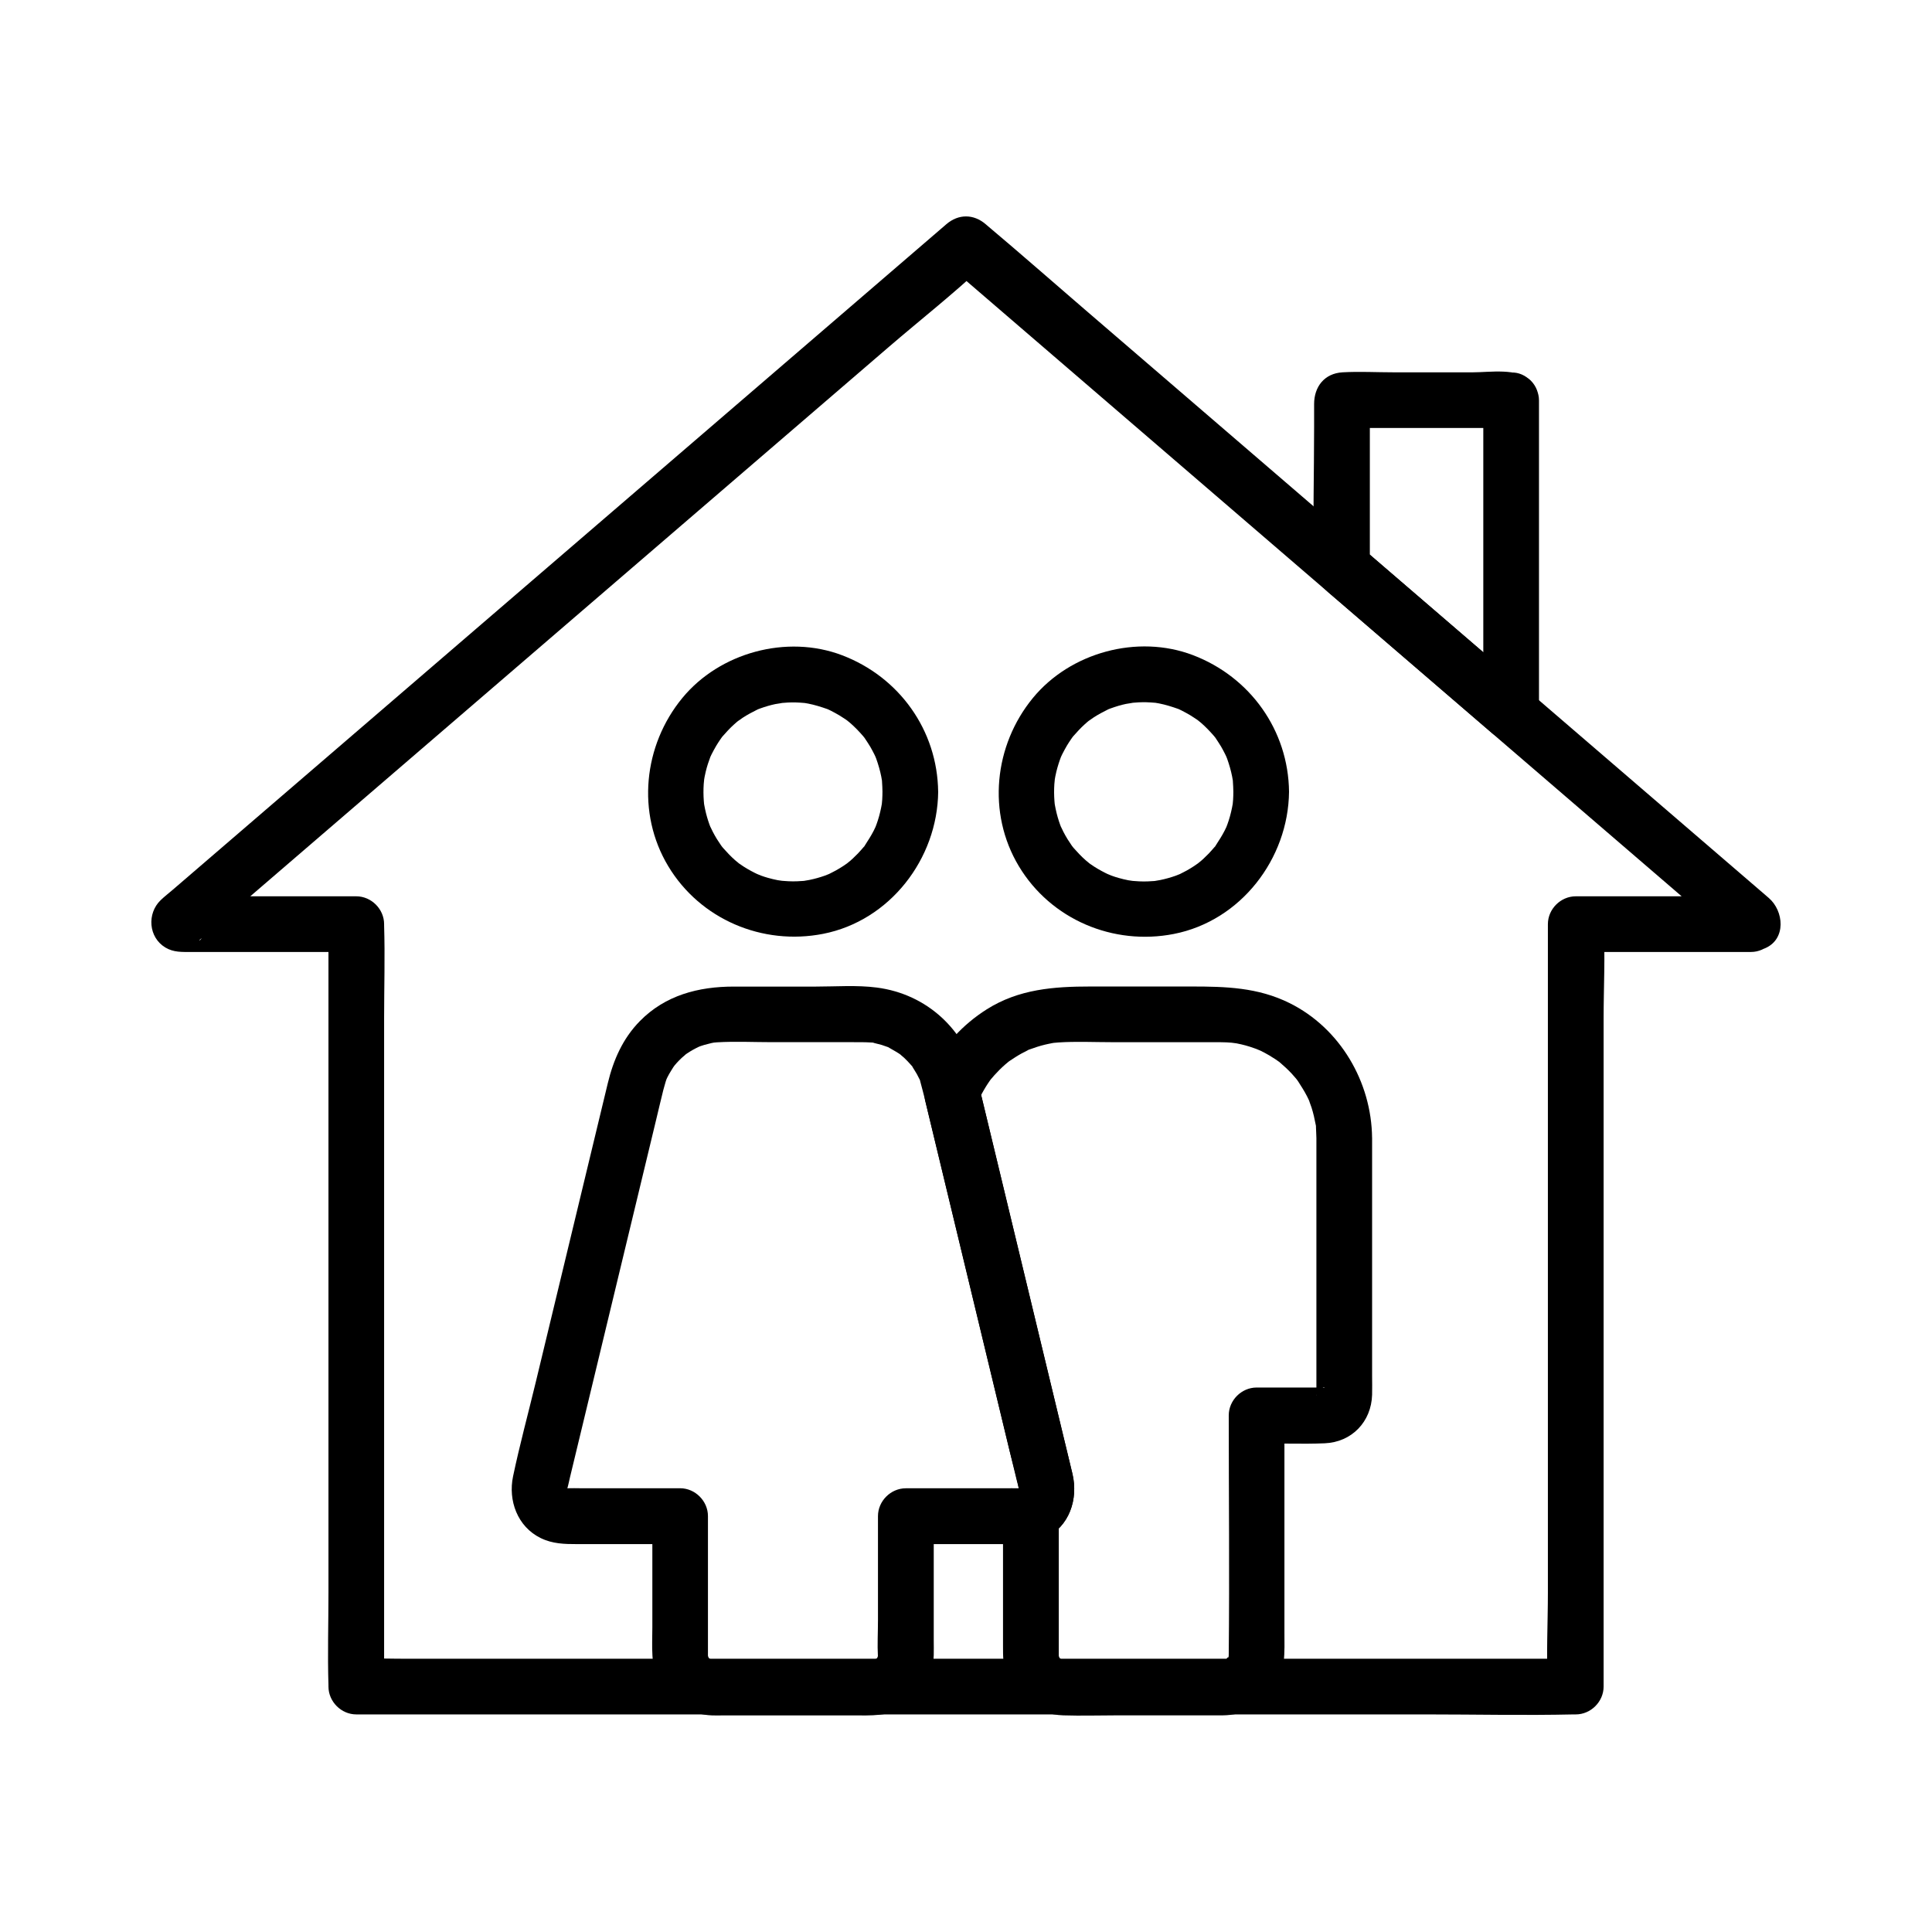
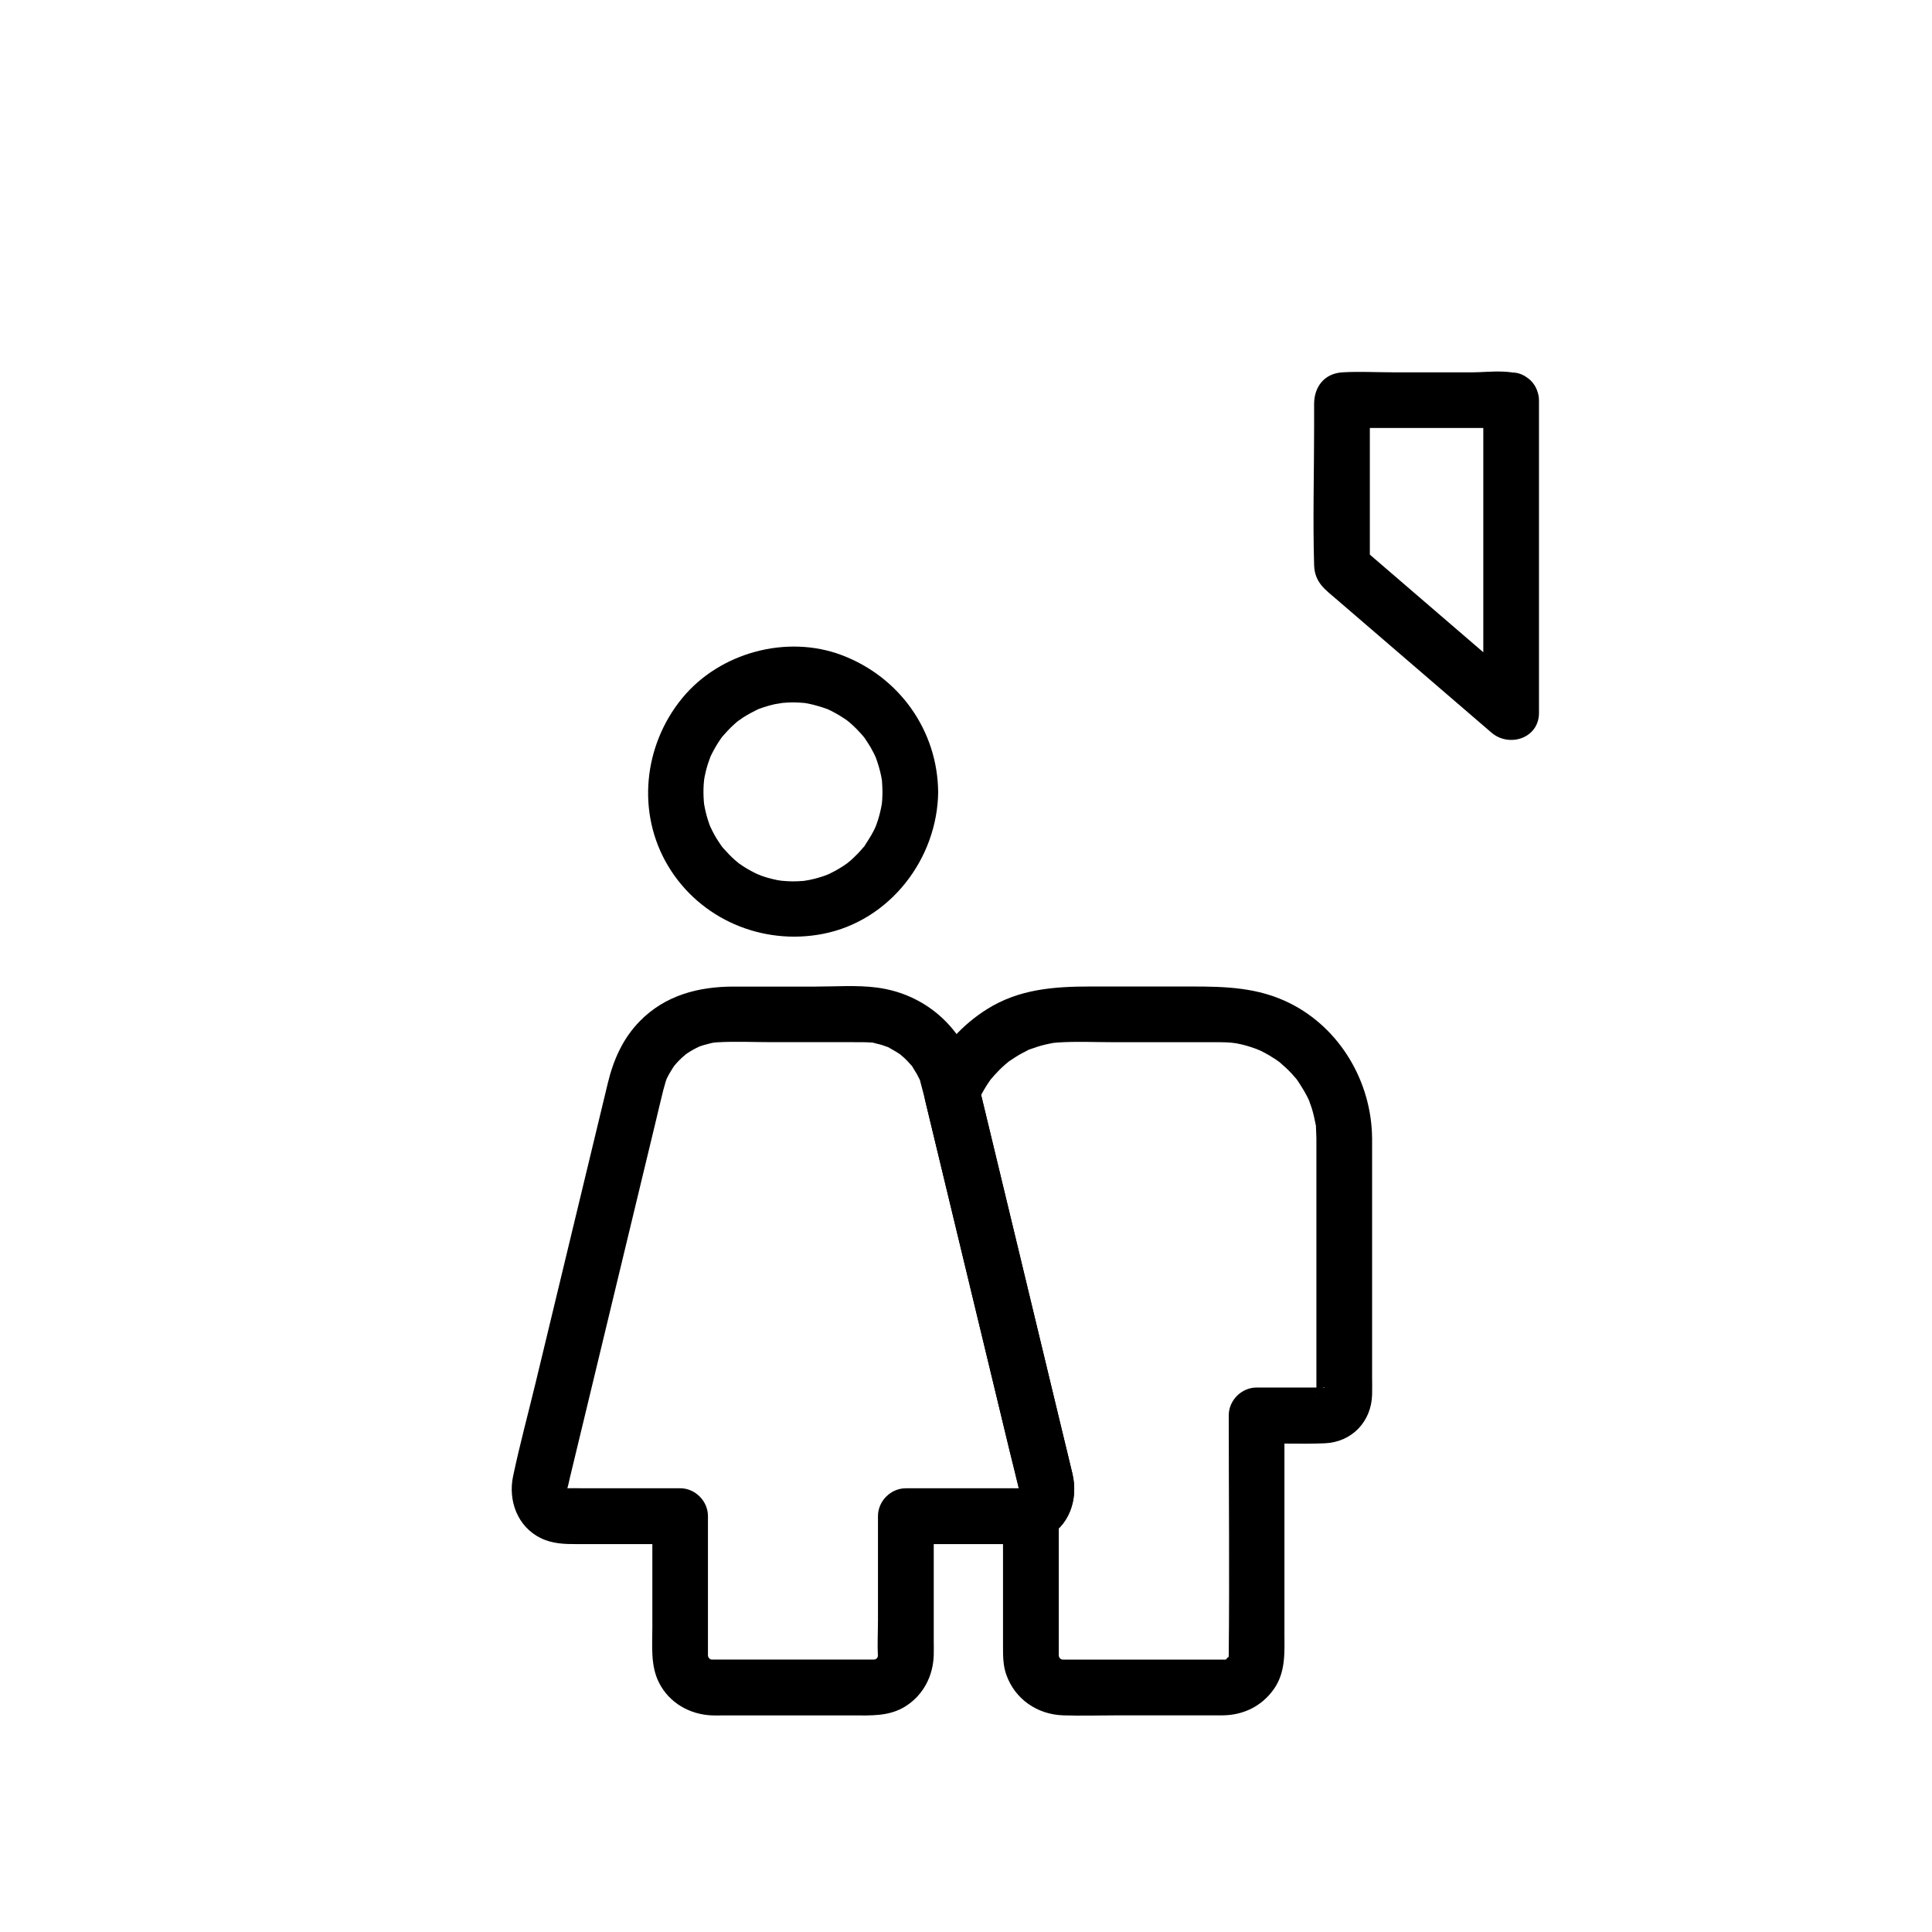
<svg xmlns="http://www.w3.org/2000/svg" fill="#000000" width="800px" height="800px" version="1.1" viewBox="144 144 512 512">
  <g>
-     <path d="m470.85 353.84c-0.004 0.684-0.02 1.363-0.062 2.047-0.031 0.449-0.074 0.895-0.117 1.344 0.012-0.117 0.188-1.168 0.039-0.305-0.266 1.516-0.605 3.012-1.078 4.481-0.195 0.621-0.422 1.23-0.656 1.84-0.402 1.062 0.488-0.992-0.02 0.02-0.145 0.289-0.277 0.582-0.422 0.871-0.68 1.344-1.496 2.582-2.309 3.848-0.734 1.145 0.5-0.488-0.398 0.535-0.492 0.562-0.973 1.125-1.484 1.664-0.441 0.457-0.895 0.906-1.367 1.34-0.234 0.215-0.473 0.43-0.715 0.641 0.016-0.016-1.473 1.176-0.742 0.625 0.562-0.422-0.832 0.562-1.074 0.723-0.625 0.414-1.266 0.801-1.918 1.168-0.562 0.316-1.145 0.586-1.711 0.887-0.082 0.043-1.062 0.492-0.297 0.156 0.871-0.383-0.758 0.285-0.926 0.344-1.34 0.477-2.711 0.859-4.102 1.145-0.301 0.062-2.047 0.336-1.32 0.25 0.859-0.102-0.254 0.016-0.355 0.02-0.566 0.035-1.125 0.078-1.691 0.098-1.48 0.051-2.945-0.031-4.418-0.164 1.289 0.117-0.188-0.039-0.68-0.137-0.859-0.168-1.719-0.375-2.562-0.613-0.629-0.176-1.25-0.379-1.863-0.602-0.453-0.164-1.781-0.762-0.641-0.227-1.359-0.641-2.68-1.34-3.945-2.148-0.359-0.23-0.703-0.48-1.062-0.715-0.082-0.055-0.941-0.684-0.281-0.184 0.555 0.422-0.758-0.645-0.98-0.836-1.121-0.988-2.129-2.066-3.121-3.184-0.211-0.234-0.414-0.488-0.609-0.738 0.852 1.074 0.152 0.191 0.004-0.039-0.344-0.543-0.719-1.059-1.055-1.605-0.395-0.641-0.758-1.293-1.102-1.957-0.207-0.398-0.992-2.144-0.473-0.875-0.535-1.309-0.969-2.66-1.312-4.031-0.188-0.746-0.34-1.504-0.48-2.262-0.02-0.102-0.164-1.195-0.062-0.34 0.102 0.855-0.035-0.547-0.043-0.688-0.113-1.477-0.121-2.957-0.023-4.434 0.031-0.488 0.227-2.008 0.023-0.715 0.137-0.875 0.305-1.742 0.512-2.602 0.336-1.379 0.773-2.723 1.273-4.043 0.305-0.797-0.07 0.168-0.113 0.27 0.137-0.289 0.266-0.586 0.414-0.875 0.395-0.762 0.789-1.52 1.23-2.258 0.328-0.551 0.684-1.082 1.039-1.613 0.113-0.172 0.906-1.258 0.363-0.543-0.496 0.66 0.148-0.176 0.211-0.254 0.984-1.121 1.977-2.215 3.09-3.219 0.473-0.43 0.961-0.84 1.457-1.238-1.098 0.867 0.469-0.289 0.836-0.531 1.258-0.828 2.578-1.516 3.922-2.188 0.754-0.379-0.172 0.055-0.281 0.098 0.301-0.121 0.605-0.242 0.91-0.348 0.719-0.254 1.438-0.5 2.168-0.715 0.633-0.184 1.27-0.344 1.914-0.48 0.441-0.098 2.824-0.414 1.324-0.27 1.359-0.129 2.715-0.207 4.078-0.176 0.793 0.016 1.578 0.082 2.371 0.145 0.875 0.07-0.176-0.039-0.301-0.059 0.438 0.07 0.875 0.145 1.309 0.227 1.727 0.34 3.379 0.859 5.031 1.441 0.098 0.035 1.082 0.457 0.316 0.117-0.762-0.336 0.457 0.23 0.586 0.301 0.762 0.395 1.52 0.789 2.258 1.23 0.641 0.383 1.25 0.816 1.879 1.219 0.078 0.055 0.941 0.68 0.281 0.184-0.746-0.566 0.605 0.512 0.742 0.625 1.211 1.047 2.309 2.195 3.359 3.394 0.211 0.242 0.414 0.488 0.609 0.738-0.441-0.562-0.359-0.516-0.004 0.039 0.461 0.719 0.949 1.418 1.383 2.156 0.379 0.648 0.719 1.312 1.062 1.984 0.094 0.188 0.664 1.418 0.301 0.586-0.336-0.762 0.184 0.48 0.23 0.621 0.551 1.551 1.012 3.121 1.328 4.727 0.062 0.324 0.117 0.656 0.172 0.98 0.203 1.188-0.109-1.746 0.031 0.363 0.062 0.902 0.113 1.809 0.121 2.719 0.039 3.856 3.367 7.562 7.379 7.379 3.961-0.176 7.426-3.242 7.379-7.379-0.176-16.316-10.316-30.453-25.484-36.227-14.656-5.574-32.469-0.723-42.395 11.359-10.309 12.547-12.188 30.488-3.723 44.582 8.48 14.129 25.023 21.105 41.082 17.953 17.723-3.477 30.328-19.898 30.52-37.668 0.039-3.863-3.426-7.559-7.379-7.379-4.035 0.18-7.336 3.242-7.379 7.379z" />
    <path d="m492.86 445.53v34.926 23.586 7.469c0 0.633-0.062 1.312 0 1.945 0.004 0.07-0.043 0.328 0 0.379-0.227-0.254 0.582-1.344 0.855-1.703-0.945 1.246 0.699-1.023 1.344-0.422-0.031-0.031-0.168 0.016-0.207 0-0.449-0.137-1.141 0-1.609 0h-6.242-9.992c-3.988 0-7.379 3.379-7.379 7.379 0 21.027 0.215 42.066 0 63.094-0.004 0.391 0.004 0.766-0.023 1.156 0.145-1.914 0.004-0.004-0.102-0.055 0.09-0.195 0.184-0.395 0.277-0.586-0.184 0.375-0.395 0.738-0.633 1.082 1.062-1.523-1.074 0.609 0.457-0.457-0.344 0.234-0.703 0.449-1.082 0.633 0.793-0.328 0.781-0.363-0.031-0.102 0.012-0.113 1.668-0.031-0.059-0.039h-0.512c-0.746 0.012-1.492 0-2.238 0h-18.82-18.707c-0.66 0-1.32 0.012-1.977 0-0.145 0-0.285-0.004-0.43 0h-0.031c-0.891-0.051-0.887-0.035 0.012 0.039-0.812-0.262-0.828-0.227-0.031 0.102-0.184-0.098-0.367-0.195-0.551-0.297-0.703-0.461-0.703-0.449-0.004 0.039-0.148-0.148-0.297-0.297-0.441-0.441 0.422 0.613 0.492 0.699 0.207 0.254-0.055-0.09-0.113-0.176-0.168-0.266-0.391-0.746-0.398-0.738-0.023 0.035-0.059-0.207-0.113-0.414-0.172-0.621 0.074 0.895 0.082 0.898 0.039 0.012 0.012-0.379 0-0.758 0-1.137v-36.285c-1.219 2.125-2.434 4.246-3.656 6.371 6.496-3.125 8.832-10.332 7.293-17-0.43-1.859-0.895-3.711-1.344-5.566-1.914-7.949-3.832-15.902-5.746-23.852-4.773-19.797-9.543-39.598-14.312-59.395-1.145-4.762-2.293-9.523-3.445-14.281v3.926c-0.59 1.441 0.305-0.609 0.367-0.734 0.301-0.609 0.625-1.211 0.965-1.797 0.676-1.168 1.41-2.316 2.242-3.379-0.949 1.215 0.473-0.492 0.562-0.59 0.449-0.5 0.914-0.988 1.391-1.465 0.477-0.473 0.973-0.934 1.48-1.379 0.34-0.297 0.684-0.586 1.031-0.867-0.605 0.461-0.566 0.441 0.121-0.07 1.039-0.684 2.066-1.371 3.16-1.973 0.496-0.27 1.012-0.512 1.512-0.781 1.883-1.02-1.273 0.391 0.746-0.34 1.305-0.473 2.609-0.906 3.957-1.23 0.684-0.168 1.367-0.289 2.055-0.43 0.879-0.137 0.926-0.152 0.137-0.035 0.473-0.051 0.949-0.094 1.422-0.121 4.719-0.309 9.512-0.07 14.234-0.07h22.484c1.973 0 3.945-0.004 5.918 0 1.27 0.004 2.535 0.062 3.797 0.176-1.672-0.148 0.492 0.082 0.707 0.129 0.438 0.082 0.875 0.172 1.309 0.277 1.504 0.348 2.965 0.828 4.418 1.359-1.531-0.566 0.441 0.207 0.633 0.301 0.781 0.379 1.543 0.789 2.293 1.227 0.562 0.328 1.105 0.668 1.645 1.027 0.359 0.242 0.715 0.488 1.059 0.738-0.633-0.512-0.621-0.5 0.039 0.031 1.145 0.98 2.254 1.984 3.277 3.09 0.363 0.395 0.707 0.809 1.062 1.211 0.207 0.246 0.414 0.496 0.609 0.746-0.5-0.641-0.5-0.621 0 0.059 0.809 1.285 1.637 2.527 2.328 3.887 0.297 0.582 0.582 1.172 0.832 1.766-0.633-1.504 0.324 1.031 0.41 1.309 0.473 1.484 0.809 2.996 1.098 4.527 0.398 2.106 0-1.438 0.074 0.727 0.023 0.918 0.098 1.836 0.109 2.754 0.039 3.856 3.367 7.562 7.379 7.379 3.965-0.176 7.426-3.242 7.379-7.379-0.152-14.805-8.461-29.047-21.859-35.699-8.402-4.172-16.969-4.398-26.051-4.398h-26.742c-9.684 0-18.996 0.688-27.484 6.062-6.254 3.957-11.633 9.668-14.793 16.395-1.234 2.621-2.098 4.852-1.5 7.805 0.09 0.438 0.211 0.871 0.316 1.309 1.219 5.066 2.445 10.141 3.664 15.207 4.269 17.719 8.543 35.434 12.812 53.152 1.855 7.699 3.715 15.406 5.57 23.105 0.848 3.512 1.945 7.059 2.559 10.621 0.082 0.477 0.133-1.105-0.055-0.043-0.172 1.004 0.012-0.234 0.004-0.23 0.715-1.176-0.02 0.023-0.113 0.109 0.02-0.02 0.703-0.969 0.742-0.699 0.016 0.109-1.285 0.695-1.219 0.664-2.289 1.102-3.656 3.938-3.656 6.371v34.961c0 2.574-0.012 5.117 0.871 7.598 2.32 6.527 8.23 10.539 15.09 10.766 4.766 0.156 9.566 0 14.336 0h21.969c1.984 0 3.969 0.023 5.953 0 5.461-0.059 10.281-2.394 13.48-6.844 3.305-4.602 2.879-9.953 2.879-15.262v-20.195-37.176l-7.379 7.379c5.996 0 12.051 0.246 18.043 0 7.188-0.297 12.363-5.711 12.57-12.852 0.051-1.699 0-3.398 0-5.098v-48.305-14.691c0-3.863-3.394-7.559-7.379-7.379-4.008 0.164-7.387 3.231-7.387 7.367z" />
    <path d="m377.86 353.84c-0.004 0.684-0.02 1.363-0.062 2.047-0.031 0.449-0.074 0.895-0.117 1.344 0.012-0.117 0.188-1.172 0.039-0.305-0.266 1.516-0.605 3.012-1.078 4.477-0.195 0.621-0.422 1.23-0.656 1.836-0.402 1.062 0.488-0.992-0.02 0.02-0.145 0.285-0.277 0.582-0.418 0.871-0.68 1.344-1.496 2.578-2.301 3.844-0.734 1.145 0.5-0.492-0.395 0.531-0.492 0.562-0.969 1.121-1.484 1.664-0.441 0.457-0.895 0.906-1.363 1.34-0.234 0.215-0.473 0.43-0.715 0.641 0.016-0.012-1.473 1.176-0.738 0.625 0.562-0.422-0.828 0.562-1.074 0.719-0.625 0.41-1.266 0.797-1.914 1.16-0.562 0.316-1.145 0.586-1.711 0.887-0.09 0.043-1.062 0.492-0.297 0.156 0.871-0.383-0.754 0.285-0.926 0.344-1.34 0.477-2.707 0.859-4.098 1.145-0.301 0.062-2.047 0.336-1.312 0.25 0.859-0.102-0.25 0.016-0.355 0.02-0.566 0.035-1.125 0.078-1.691 0.098-1.477 0.051-2.941-0.031-4.414-0.164 1.293 0.117-0.184-0.039-0.676-0.137-0.859-0.168-1.719-0.375-2.559-0.613-0.625-0.176-1.25-0.379-1.859-0.602-0.457-0.164-1.781-0.762-0.633-0.227-1.359-0.641-2.68-1.34-3.941-2.148-0.359-0.23-0.703-0.48-1.062-0.715-0.082-0.055-0.941-0.684-0.281-0.184 0.562 0.422-0.758-0.641-0.98-0.836-1.117-0.988-2.129-2.066-3.121-3.184-0.211-0.234-0.414-0.488-0.609-0.738 0.852 1.074 0.152 0.191 0.004-0.039-0.344-0.535-0.719-1.059-1.055-1.605-0.395-0.641-0.758-1.289-1.102-1.953-0.207-0.402-0.992-2.141-0.473-0.871-0.535-1.305-0.969-2.656-1.312-4.023-0.188-0.746-0.34-1.5-0.48-2.258-0.02-0.102-0.164-1.195-0.062-0.34 0.102 0.859-0.035-0.543-0.043-0.688-0.113-1.473-0.121-2.953-0.023-4.43 0.031-0.492 0.227-2.008 0.023-0.707 0.137-0.871 0.305-1.742 0.512-2.598 0.328-1.379 0.773-2.723 1.273-4.039 0.301-0.797-0.07 0.172-0.117 0.277 0.137-0.289 0.266-0.586 0.414-0.871 0.395-0.762 0.789-1.52 1.23-2.254 0.328-0.551 0.684-1.082 1.039-1.613 0.113-0.172 0.906-1.258 0.363-0.543-0.496 0.66 0.148-0.176 0.211-0.254 0.984-1.121 1.977-2.215 3.086-3.211 0.473-0.43 0.961-0.84 1.457-1.234-1.098 0.871 0.461-0.285 0.832-0.531 1.258-0.828 2.574-1.512 3.918-2.184 0.754-0.379-0.172 0.055-0.285 0.098 0.301-0.121 0.602-0.242 0.906-0.348 0.719-0.254 1.438-0.5 2.164-0.707 0.629-0.184 1.27-0.34 1.91-0.48 0.441-0.098 2.824-0.41 1.32-0.27 1.359-0.129 2.711-0.207 4.074-0.176 0.793 0.016 1.578 0.082 2.367 0.145 0.875 0.07-0.176-0.039-0.301-0.059 0.438 0.07 0.875 0.145 1.309 0.227 1.723 0.34 3.375 0.859 5.027 1.438 0.098 0.035 1.082 0.457 0.316 0.117-0.766-0.34 0.457 0.23 0.586 0.297 0.762 0.395 1.516 0.789 2.254 1.23 0.641 0.383 1.25 0.816 1.879 1.215 0.082 0.055 0.941 0.68 0.281 0.184-0.746-0.566 0.605 0.508 0.738 0.625 1.207 1.047 2.309 2.188 3.356 3.391 0.211 0.242 0.414 0.488 0.609 0.738-0.441-0.555-0.363-0.516-0.004 0.039 0.461 0.719 0.949 1.41 1.383 2.148 0.379 0.648 0.719 1.312 1.062 1.977 0.094 0.188 0.664 1.418 0.297 0.586-0.336-0.762 0.184 0.48 0.23 0.621 0.547 1.543 1.008 3.113 1.328 4.723 0.062 0.324 0.117 0.656 0.172 0.98 0.203 1.188-0.109-1.746 0.031 0.363 0.059 0.891 0.109 1.793 0.117 2.703 0.039 3.856 3.367 7.562 7.379 7.379 3.961-0.176 7.426-3.242 7.379-7.379-0.176-16.301-10.309-30.43-25.461-36.191-14.641-5.57-32.438-0.723-42.355 11.352-10.297 12.535-12.176 30.461-3.719 44.539 8.477 14.117 25 21.086 41.047 17.938 17.703-3.473 30.301-19.883 30.496-37.633 0.039-3.863-3.426-7.559-7.379-7.379-4.043 0.176-7.344 3.238-7.387 7.375z" />
    <path d="m415.23 538.13c-0.492 0.184-1.93 0.32-0.742 0.281h-0.094c-0.234 0.004-0.473 0.012-0.707 0-1.047-0.039-2.106 0-3.152 0h-10.527-15.957c-3.988 0-7.379 3.379-7.379 7.379v27.605c0 3.18-0.191 6.43-0.016 9.605-0.004 0.113-0.012 0.223-0.016 0.336 0.121-0.879 0.09-0.898-0.102-0.055-0.031-0.016 0.797-1.574-0.023-0.035-0.812 1.531-0.07-0.059 0.039 0.004-0.148 0.148-0.297 0.297-0.441 0.441 0.613-0.422 0.699-0.492 0.254-0.207-0.09 0.055-0.176 0.113-0.266 0.168-0.746 0.391-0.738 0.398 0.035 0.023 0.055 0.113-1.859 0.246 0.055 0.102-0.227 0.016-0.527 0.031-0.781 0.023-1.125-0.02-2.254 0-3.375 0h-32.688-5.324-1.121-0.148c-1.836 0.012 0-0.059 0.012 0.039-0.812-0.262-0.828-0.227-0.031 0.102-0.188-0.098-0.367-0.195-0.555-0.297-1.656-0.945 0.57 0.613-0.227-0.184-0.715-0.715 0.555 1.402-0.184-0.227-0.48-1.062-0.098 0.062-0.023 0.035-0.043 0.02-0.215-1.156-0.109 0.055-0.039-0.441-0.023-0.887-0.023-1.328-0.012-1.668 0-3.336 0-5.008v-31.207c0-3.988-3.379-7.379-7.379-7.379h-15.957-10.527c-1.047 0-2.106-0.043-3.152 0-0.234 0.012-0.473 0-0.707 0h-0.094c0.215 0.051 0.434 0.094 0.656 0.145-0.82-0.242-0.832-0.195-0.023 0.145-0.184-0.098-0.359-0.203-0.543-0.301 0.656 0.566 0.68 0.562 0.074-0.004 0.133 0.176 0.266 0.359 0.398 0.535-0.402-0.734-0.418-0.699-0.051 0.113-0.055-0.195-0.109-0.398-0.168-0.594 0.09 0.934 0.121 0.961 0.098 0.078-0.438-0.391-0.121 0.891-0.074 0.648 0.035-0.176 0.078-0.359 0.129-0.531 0.32-1.062 0.527-2.18 0.789-3.258 1.098-4.551 2.195-9.105 3.293-13.656 6.496-26.957 12.992-53.918 19.488-80.875 0.641-2.656 1.254-5.324 1.922-7.977 0.188-0.754 0.438-1.484 0.633-2.238 0.055-0.215 0.492-1.348 0-0.164 0.262-0.625 0.574-1.238 0.906-1.832 0.324-0.594 0.715-1.145 1.055-1.73 0.5-0.695 0.512-0.738 0.035-0.129 0.281-0.348 0.566-0.688 0.867-1.02 0.449-0.496 0.914-0.973 1.402-1.426 0.113-0.109 1.789-1.5 0.551-0.551 0.969-0.742 2.027-1.383 3.106-1.945 0.309-0.164 1.645-0.777 0.363-0.242 0.621-0.262 1.266-0.477 1.902-0.668 0.648-0.195 1.32-0.32 1.973-0.508 0.871-0.148 0.895-0.172 0.07-0.07 0.457-0.055 0.922-0.094 1.383-0.121 4.836-0.289 9.742-0.039 14.582-0.039h20.98c1.797 0 3.586-0.02 5.383 0.094 2.086 0.133-1.238-0.43 0.754 0.145 0.656 0.188 1.32 0.309 1.973 0.508 0.535 0.164 1.066 0.348 1.594 0.551 1.145 0.438-1.398-0.836 0.383 0.207 1.156 0.68 2.328 1.277 3.398 2.102-1.246-0.949 0.438 0.449 0.551 0.551 0.656 0.609 1.246 1.27 1.84 1.934 1.348 1.5-0.555-1.105 0.461 0.645 0.34 0.586 0.723 1.137 1.055 1.73 0.215 0.398 0.414 0.801 0.621 1.211 0.914 1.832-0.242-1.215 0.285 0.781 0.422 1.609 0.867 3.199 1.254 4.816 0.168 0.695 0.336 1.383 0.5 2.078 2.754 11.434 5.512 22.863 8.266 34.297 5.16 21.422 10.328 42.844 15.488 64.266 0.234 0.969 0.535 1.949 0.707 2.938 0.012 0.055 0.031 0.102 0.039 0.156-0.023-0.168-0.043-0.336-0.07-0.5-0.023 0.91-0.023 0.949-0.004 0.129 0.914-1.543-0.879 1.082 0.188-0.32 0.148-0.09 0.297-0.184 0.441-0.27-0.383 0.262-0.789 0.48-1.219 0.664-3.59 1.727-4.547 6.856-2.648 10.098 2.144 3.672 6.496 4.379 10.098 2.648 6.465-3.109 8.836-10.309 7.301-16.961-0.766-3.32-1.594-6.621-2.394-9.934-0.754-3.125-1.504-6.242-2.258-9.367-2.875-11.93-5.75-23.863-8.625-35.793-3.336-13.84-6.672-27.68-10.008-41.52-0.656-2.715-1.309-5.438-1.965-8.152-3.121-13.004-13.324-22.484-26.633-24.207-5.301-0.684-10.855-0.254-16.176-0.254h-21.73c-9.332 0-18.145 2.281-24.898 9.172-4.516 4.606-7 10.301-8.48 16.457-2.66 11.039-5.32 22.082-7.981 33.121-3.715 15.414-7.43 30.832-11.145 46.25-1.988 8.242-4.223 16.469-5.969 24.766-1.359 6.445 1.156 13.359 7.312 16.379 3.148 1.543 6.297 1.605 9.672 1.605h22.074 5.227c-2.461-2.461-4.922-4.922-7.379-7.379v29.48c0 4.891-0.516 10.066 1.746 14.582 2.711 5.406 8.207 8.516 14.16 8.715 0.934 0.031 1.875 0 2.812 0h34.258c4.934 0 9.879 0.336 14.254-2.504 4.648-3.016 7.18-7.988 7.344-13.473 0.039-1.293 0-2.594 0-3.887v-32.914c-2.461 2.461-4.922 4.922-7.379 7.379h16.441 10.375c2.769 0 5.637 0.168 8.281-0.809 3.738-1.379 6.273-5.004 5.156-9.078-1-3.633-5.336-6.578-9.094-5.191z" />
-     <path d="m608.07 381.53h-40.633-5.852c-3.988 0-7.379 3.379-7.379 7.379v20.109 48.289 58.168 50.535c0 8.152-0.457 16.457 0 24.602 0.004 0.117 0 0.234 0 0.355 2.461-2.461 4.922-4.922 7.379-7.379h-32.301-77.039-93.621-80.477-26.539c-4.195 0-8.438-0.172-12.629 0-0.188 0.012-0.379 0-0.566 0 2.461 2.461 4.922 4.922 7.379 7.379v-20.109-48.289-58.168-50.535c0-8.188 0.254-16.418 0-24.602-0.004-0.117 0-0.234 0-0.355 0-3.988-3.379-7.379-7.379-7.379h-40.633-5.852c1.238 0.336 2.484 0.676 3.723 1.008-0.133-0.059-0.266-0.117-0.398-0.172 1.133 1.473 2.262 2.941 3.391 4.41-0.051-0.129-0.094-0.254-0.145-0.383-0.246 1.895-0.496 3.793-0.742 5.688-0.664 1.379-1.344 1.352-0.582 0.766 0.367-0.281 0.707-0.609 1.059-0.91 1.379-1.188 2.762-2.371 4.137-3.562 5.062-4.359 10.129-8.715 15.191-13.074 16.625-14.301 33.254-28.609 49.879-42.914 20.039-17.238 40.078-34.48 60.117-51.723 17.324-14.902 34.648-29.805 51.969-44.707 8.41-7.231 17.258-14.168 25.328-21.789 0.113-0.102 0.23-0.203 0.348-0.301h-10.434c6.926 5.957 13.852 11.918 20.777 17.875 16.625 14.301 33.254 28.609 49.879 42.914 20.039 17.238 40.078 34.48 60.117 51.723 17.324 14.902 34.648 29.805 51.969 44.707 5.727 4.93 11.453 9.855 17.188 14.785 2.695 2.316 5.309 4.856 8.145 7.008 0.727 0.551 0.051 0.59-0.613-0.797-0.246-1.895-0.496-3.793-0.742-5.688-0.051 0.129-0.094 0.254-0.145 0.383 1.133-1.473 2.262-2.941 3.391-4.41-0.133 0.059-0.266 0.117-0.398 0.172-3.656 1.586-4.488 6.953-2.648 10.098 2.211 3.777 6.426 4.242 10.098 2.648 5.629-2.441 4.953-9.871 0.965-13.309-1.191-1.023-2.383-2.047-3.57-3.074-4.828-4.152-9.652-8.305-14.48-12.457-16.531-14.223-33.062-28.449-49.598-42.672-20.203-17.383-40.406-34.766-60.609-52.148-17.699-15.223-35.391-30.449-53.086-45.672-8.609-7.41-17.145-14.918-25.84-22.23-0.117-0.098-0.23-0.203-0.348-0.301-3.199-2.75-7.219-2.769-10.434 0-9.426 8.109-18.852 16.215-28.273 24.328-21.406 18.414-42.812 36.832-64.215 55.246-23.078 19.855-46.16 39.711-69.238 59.566-14.43 12.414-28.855 24.828-43.285 37.238-1.062 0.914-2.195 1.785-3.203 2.754-3.664 3.531-3.238 9.844 1.25 12.543 2.211 1.328 4.473 1.18 6.875 1.18h40.195 3.531c-2.461-2.461-4.922-4.922-7.379-7.379v20.109 48.289 58.168 50.535c0 8.188-0.254 16.418 0 24.602 0.004 0.117 0 0.234 0 0.355 0 3.988 3.379 7.379 7.379 7.379h32.301 77.039 93.621 80.477c13.043 0 26.125 0.297 39.168 0 0.188-0.004 0.379 0 0.566 0 3.988 0 7.379-3.379 7.379-7.379v-20.109-48.289-58.168-50.535c0-8.152 0.457-16.457 0-24.602-0.004-0.117 0-0.234 0-0.355-2.461 2.461-4.922 4.922-7.379 7.379h40.633 5.852c3.863 0 7.559-3.394 7.379-7.379-0.184-3.984-3.246-7.367-7.387-7.367z" />
    <path d="m537.09 250.09v72.453 10.375c4.203-1.742 8.398-3.477 12.602-5.219-13.078-11.254-26.156-22.504-39.23-33.758-1.863-1.605-3.734-3.211-5.598-4.816 0.719 1.742 1.441 3.477 2.16 5.219v-38.672-5.586c-0.719 1.742-1.441 3.477-2.16 5.219l0.043-0.043c-1.742 0.719-3.477 1.441-5.219 2.16h39.074 5.668c-1.742-0.719-3.477-1.441-5.219-2.16 0.016 0.016 0.031 0.031 0.043 0.043 2.82 2.82 7.617 2.82 10.434 0 2.828-2.828 2.828-7.609 0-10.434-3.426-3.426-10.883-2.203-15.301-2.203h-21.176c-4.441 0-8.98-0.254-13.418 0-4.816 0.281-7.539 3.824-7.539 8.414v6.211c0 12.129-0.355 24.309 0 36.434 0.137 4.688 2.961 6.535 6.09 9.227 4.684 4.031 9.371 8.062 14.055 12.094 8.949 7.699 17.898 15.398 26.848 23.098 4.699 4.043 12.602 1.516 12.602-5.219v-72.453-10.375c0-3.863-3.394-7.559-7.379-7.379-4 0.172-7.379 3.234-7.379 7.371z" />
  </g>
</svg>